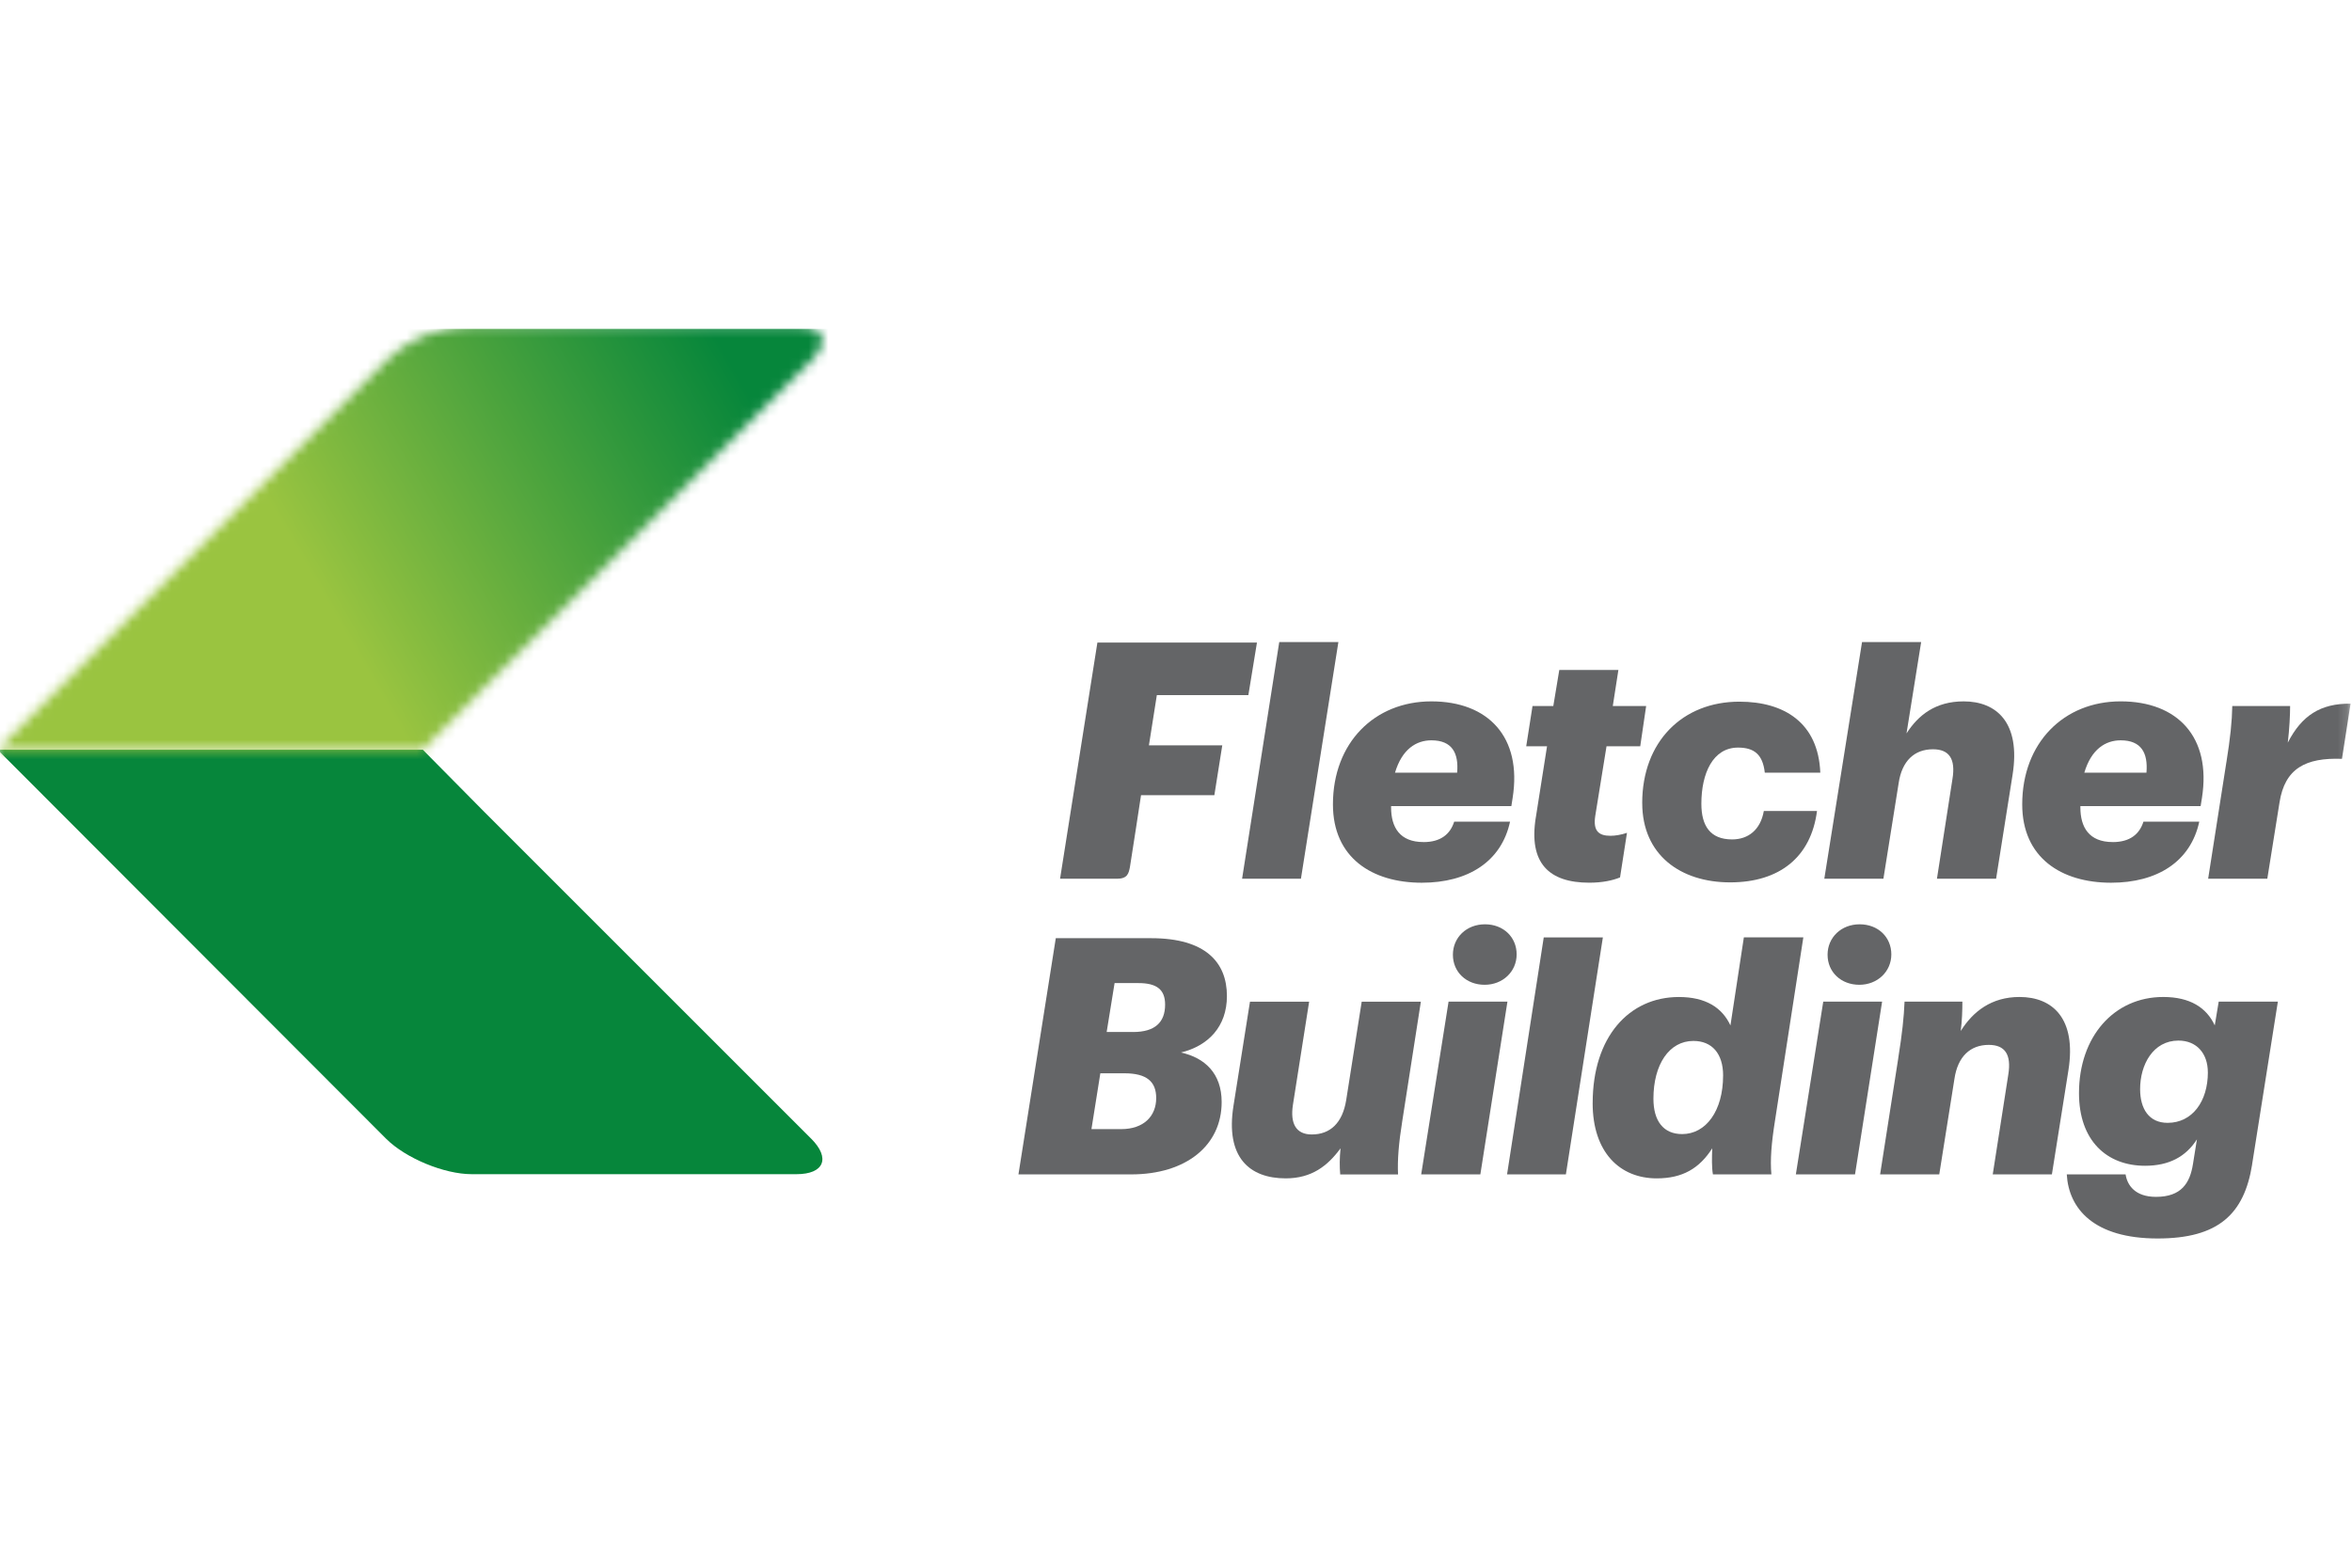
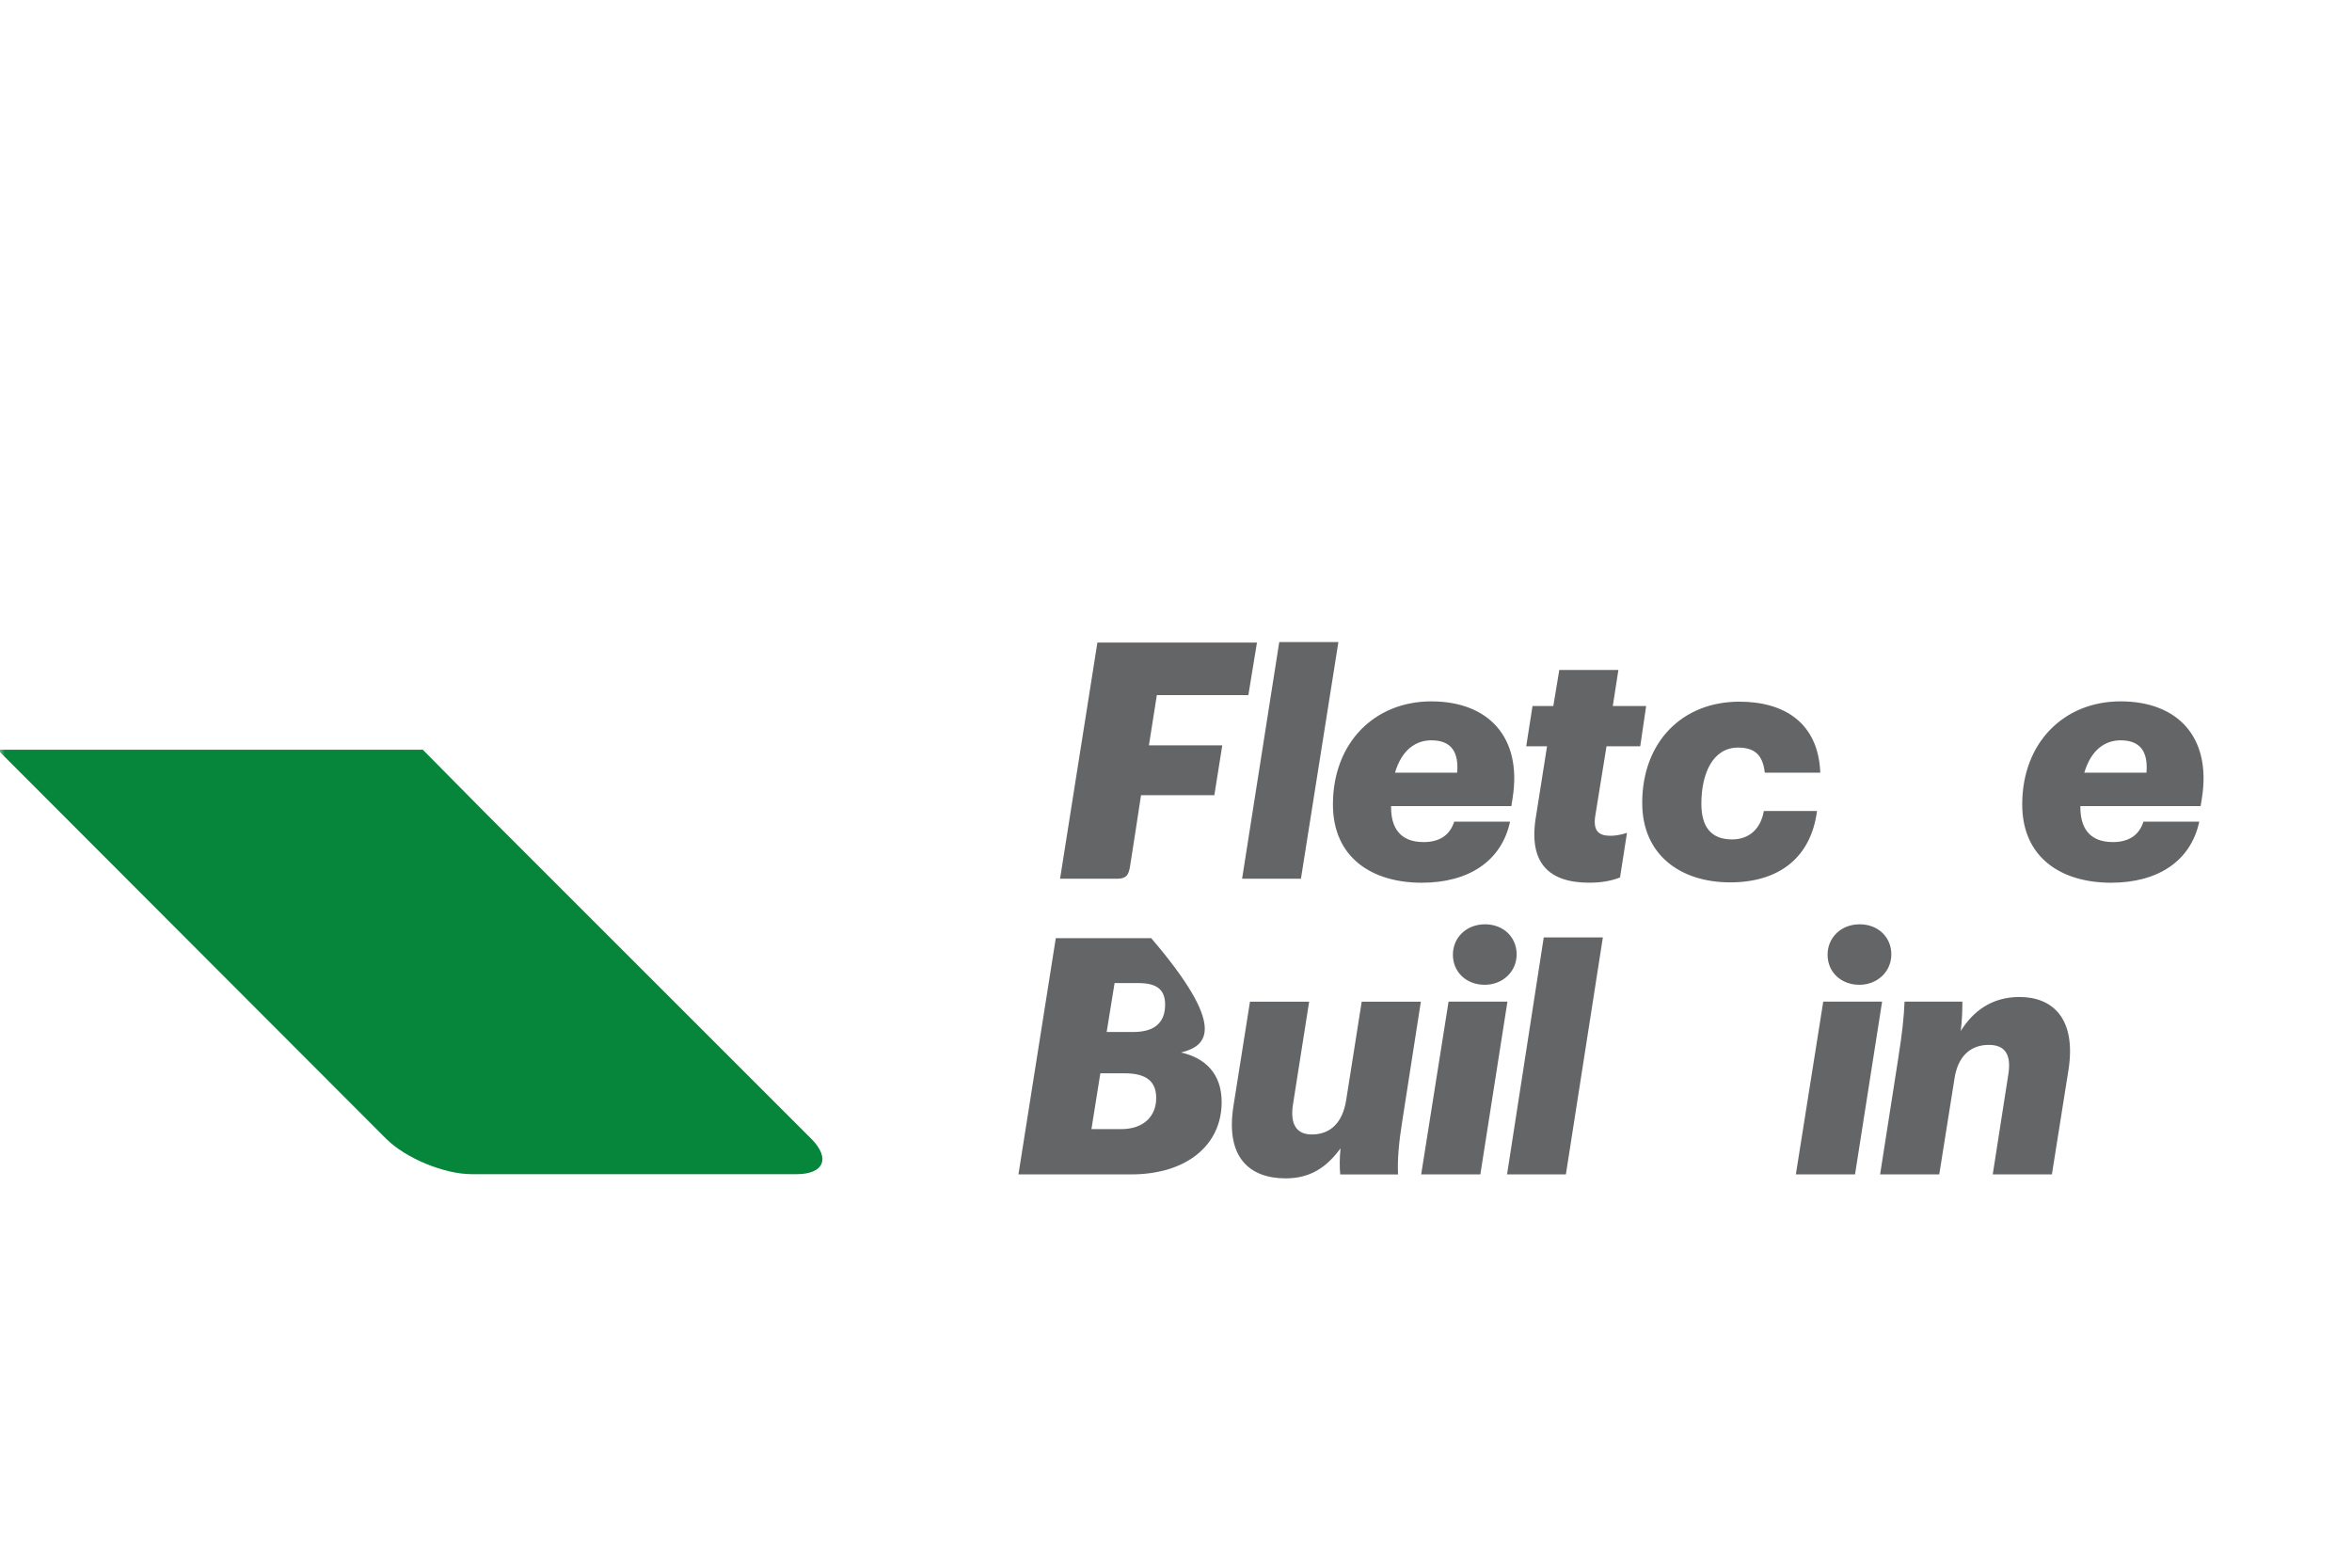
<svg xmlns="http://www.w3.org/2000/svg" width="240" height="160" viewBox="0 0 240 160" fill="none">
  <g clip-path="url(#clip0_36360_16449)">
    <mask id="mask0_36360_16449" style="mask-type:luminance" maskUnits="userSpaceOnUse" x="-1" y="33" width="241" height="116">
      <path d="M239.858 33.194H-0.248V148.666H239.858V33.194Z" fill="white" />
    </mask>
    <g mask="url(#mask0_36360_16449)">
      <path d="M111.979 65.582H128.261L127.384 70.943H118.045L117.237 76.069H124.722L123.914 81.159H116.432C116.432 81.159 115.341 88.31 115.296 88.511C115.167 89.127 115.071 89.686 113.968 89.686H108.169L111.979 65.582Z" fill="#646567" />
      <path d="M130.536 65.531H136.57L132.748 89.686H126.744L130.536 65.531Z" fill="#646567" />
      <path d="M145.257 85.945C147.005 85.945 147.985 85.137 148.387 83.857H154.087C153.21 87.935 149.803 90.092 145.082 90.092C139.992 90.092 136.014 87.532 136.014 82.099C136.014 75.798 140.26 71.583 146.059 71.583C151.858 71.583 155.331 75.225 154.352 81.426L154.22 82.271H141.948V82.403C141.948 84.425 142.826 85.942 145.253 85.942M142.351 78.86H148.688C148.859 76.871 148.186 75.558 146.059 75.558C144.508 75.558 143.06 76.469 142.348 78.86" fill="#646567" />
      <path d="M156.714 83.448L157.861 76.165H155.737L156.38 72.055H158.501L159.111 68.377H165.142L164.571 72.055H167.975L167.371 76.165H163.931L162.78 83.28C162.549 84.795 163.123 85.302 164.334 85.302C164.802 85.302 165.445 85.2 166.019 84.999L165.31 89.551C164.568 89.855 163.522 90.089 162.176 90.089C158.063 90.089 155.971 88.1 156.711 83.448" fill="#646567" />
      <path d="M167.572 81.964C167.572 75.693 171.686 71.613 177.485 71.613C182.07 71.613 185.541 73.773 185.745 78.86H180.081C179.877 77.006 179.002 76.3 177.35 76.3C174.787 76.3 173.609 78.929 173.609 82.03C173.609 84.293 174.516 85.672 176.746 85.672C178.395 85.672 179.645 84.695 179.982 82.772H185.408C184.804 87.46 181.601 90.056 176.544 90.056C171.487 90.056 167.575 87.258 167.575 81.964" fill="#646567" />
-       <path d="M190 65.531H196.036L194.543 74.852C195.757 72.965 197.512 71.583 200.378 71.583C203.713 71.583 206.21 73.74 205.366 79.068L203.683 89.686H197.647L199.23 79.506C199.57 77.448 198.894 76.472 197.241 76.472C195.351 76.472 194.071 77.652 193.738 79.942L192.184 89.686H186.154L190.003 65.534L190 65.531Z" fill="#646567" />
      <path d="M215.582 85.945C217.34 85.945 218.317 85.137 218.719 83.857H224.416C223.539 87.934 220.134 90.092 215.417 90.092C210.327 90.092 206.349 87.532 206.349 82.099C206.349 75.798 210.597 71.582 216.396 71.582C222.196 71.582 225.666 75.224 224.69 81.426L224.554 82.27H212.283V82.403C212.283 84.425 213.16 85.942 215.588 85.942M212.689 78.86H219.026C219.194 76.871 218.518 75.558 216.396 75.558C214.843 75.558 213.395 76.468 212.686 78.86" fill="#646567" />
-       <path d="M227.18 77.818C227.586 75.291 227.754 73.638 227.784 72.055H233.686C233.686 72.929 233.617 74.377 233.448 75.796C234.864 73.031 236.784 71.784 239.854 71.817L238.977 77.448C235.266 77.313 233.145 78.425 232.604 81.898L231.357 89.686H225.321L227.177 77.821L227.18 77.818Z" fill="#646567" />
-       <path d="M107.73 95.753H117.474C123.006 95.753 125.196 98.214 125.196 101.654C125.196 104.791 123.276 106.744 120.509 107.42C122.937 107.961 124.659 109.545 124.659 112.477C124.659 116.894 121.053 119.86 115.422 119.86H103.923L107.733 95.756L107.73 95.753ZM114.406 115.239C116.696 115.239 117.979 113.926 117.979 112.069C117.979 110.383 117.002 109.542 114.74 109.542H112.279L111.372 115.239H114.406ZM115.62 105.329C117.844 105.329 118.889 104.35 118.889 102.529C118.889 100.975 118.012 100.335 116.158 100.335H113.733L112.925 105.326H115.62V105.329Z" fill="#646567" />
+       <path d="M107.73 95.753H117.474C125.196 104.791 123.276 106.744 120.509 107.42C122.937 107.961 124.659 109.545 124.659 112.477C124.659 116.894 121.053 119.86 115.422 119.86H103.923L107.733 95.756L107.73 95.753ZM114.406 115.239C116.696 115.239 117.979 113.926 117.979 112.069C117.979 110.383 117.002 109.542 114.74 109.542H112.279L111.372 115.239H114.406ZM115.62 105.329C117.844 105.329 118.889 104.35 118.889 102.529C118.889 100.975 118.012 100.335 116.158 100.335H113.733L112.925 105.326H115.62V105.329Z" fill="#646567" />
      <path d="M143.096 114.367C142.723 116.693 142.588 118.378 142.657 119.863H136.756C136.687 119.055 136.687 118.21 136.789 117.201C135.476 118.985 133.856 120.265 131.197 120.265C127.486 120.265 125.025 118.111 125.867 112.85L127.549 102.231H133.586L131.933 112.751C131.63 114.704 132.27 115.785 133.856 115.785C135.743 115.785 136.993 114.604 137.366 112.279L138.949 102.234H144.986L143.096 114.37V114.367Z" fill="#646567" />
      <path d="M147.816 102.228H153.82L151.056 119.86H145.019L147.813 102.228H147.816ZM148.255 97.439C148.255 95.687 149.637 94.335 151.527 94.335C153.417 94.335 154.76 95.651 154.76 97.406C154.76 99.16 153.345 100.509 151.494 100.509C149.643 100.509 148.255 99.226 148.255 97.439Z" fill="#646567" />
      <path d="M157.525 95.672H163.558L159.784 119.86H153.781L157.525 95.672Z" fill="#646567" />
-       <path d="M162.518 112.579C162.518 105.837 166.223 101.756 171.313 101.756C174.048 101.756 175.73 102.835 176.575 104.656L177.945 95.669H184.014L181.124 114.364C180.754 116.69 180.619 118.379 180.754 119.86H174.787C174.655 119.085 174.685 118.174 174.718 117.198C173.405 119.253 171.683 120.266 169.054 120.266C165.28 120.266 162.515 117.6 162.515 112.579M175.829 109.779C175.829 107.519 174.685 106.239 172.795 106.239C170.331 106.239 168.717 108.631 168.717 112.138C168.717 114.397 169.727 115.746 171.647 115.746C174.072 115.746 175.826 113.385 175.826 109.776" fill="#646567" />
      <path d="M186.049 102.228H192.052L189.288 119.86H183.251L186.046 102.228H186.049ZM186.487 97.439C186.487 95.687 187.87 94.335 189.76 94.335C191.65 94.335 192.993 95.651 192.993 97.406C192.993 99.16 191.577 100.509 189.727 100.509C187.876 100.509 186.487 99.226 186.487 97.439Z" fill="#646567" />
      <path d="M193.699 107.991C194.104 105.464 194.276 103.812 194.342 102.228H200.243C200.243 103.103 200.21 104.181 200.075 105.224C201.322 103.235 203.206 101.753 206.075 101.753C209.411 101.753 211.908 103.911 211.063 109.238L209.378 119.857H203.341L204.928 109.677C205.261 107.619 204.588 106.642 202.938 106.642C201.054 106.642 199.768 107.823 199.432 110.113L197.884 119.857H191.848L193.702 107.991H193.699Z" fill="#646567" />
-       <path d="M229.81 118.847C228.998 123.937 226.339 126.401 220.164 126.401C213.659 126.401 211.096 123.367 210.895 119.86H216.898C217.066 120.972 217.875 122.153 219.996 122.153C222.595 122.153 223.466 120.737 223.77 118.814L224.176 116.284C223.031 118.072 221.309 118.98 218.884 118.98C214.978 118.98 212.142 116.42 212.142 111.567C212.142 105.801 215.714 101.753 220.735 101.753C223.466 101.753 225.152 102.832 225.996 104.653L226.399 102.225H232.436L229.806 118.844L229.81 118.847ZM225.29 109.44C225.29 107.517 224.146 106.203 222.295 106.203C219.696 106.203 218.379 108.664 218.379 111.158C218.379 113.18 219.293 114.599 221.183 114.599C223.71 114.599 225.293 112.405 225.293 109.44" fill="#646567" />
      <path d="M82.77 116.212L49.432 82.877L43.143 76.516H-0.245L39.39 116.212C41.385 118.207 45.322 119.839 48.14 119.839H81.27C84.089 119.839 84.765 118.207 82.773 116.212" fill="#06863B" />
    </g>
    <mask id="mask1_36360_16449" style="mask-type:luminance" maskUnits="userSpaceOnUse" x="-1" y="33" width="85" height="44">
-       <path d="M48.577 33.194C44.487 33.194 41.38 34.823 39.388 36.815L-0.248 76.514H43.144L49.394 70.198L82.77 36.812C84.763 34.82 84.126 33.191 81.058 33.191H48.577V33.194Z" fill="white" />
-     </mask>
+       </mask>
    <g mask="url(#mask1_36360_16449)">
      <path d="M63.508 -3.62L-19.007 44.02L21.004 113.322L103.52 65.682L63.508 -3.62Z" fill="url(#paint0_linear_36360_16449)" />
    </g>
  </g>
  <defs>
    <linearGradient id="paint0_linear_36360_16449" x1="73.995" y1="35.983" x2="30.295" y2="61.214" gradientUnits="userSpaceOnUse">
      <stop stop-color="#06863B" />
      <stop offset="0.95" stop-color="#9AC440" />
      <stop offset="1" stop-color="#9AC440" />
    </linearGradient>
    <clipPath id="clip0_36360_16449">
      <rect width="240" height="92.917" fill="white" transform="translate(0 33.541)" />
    </clipPath>
  </defs>
</svg>